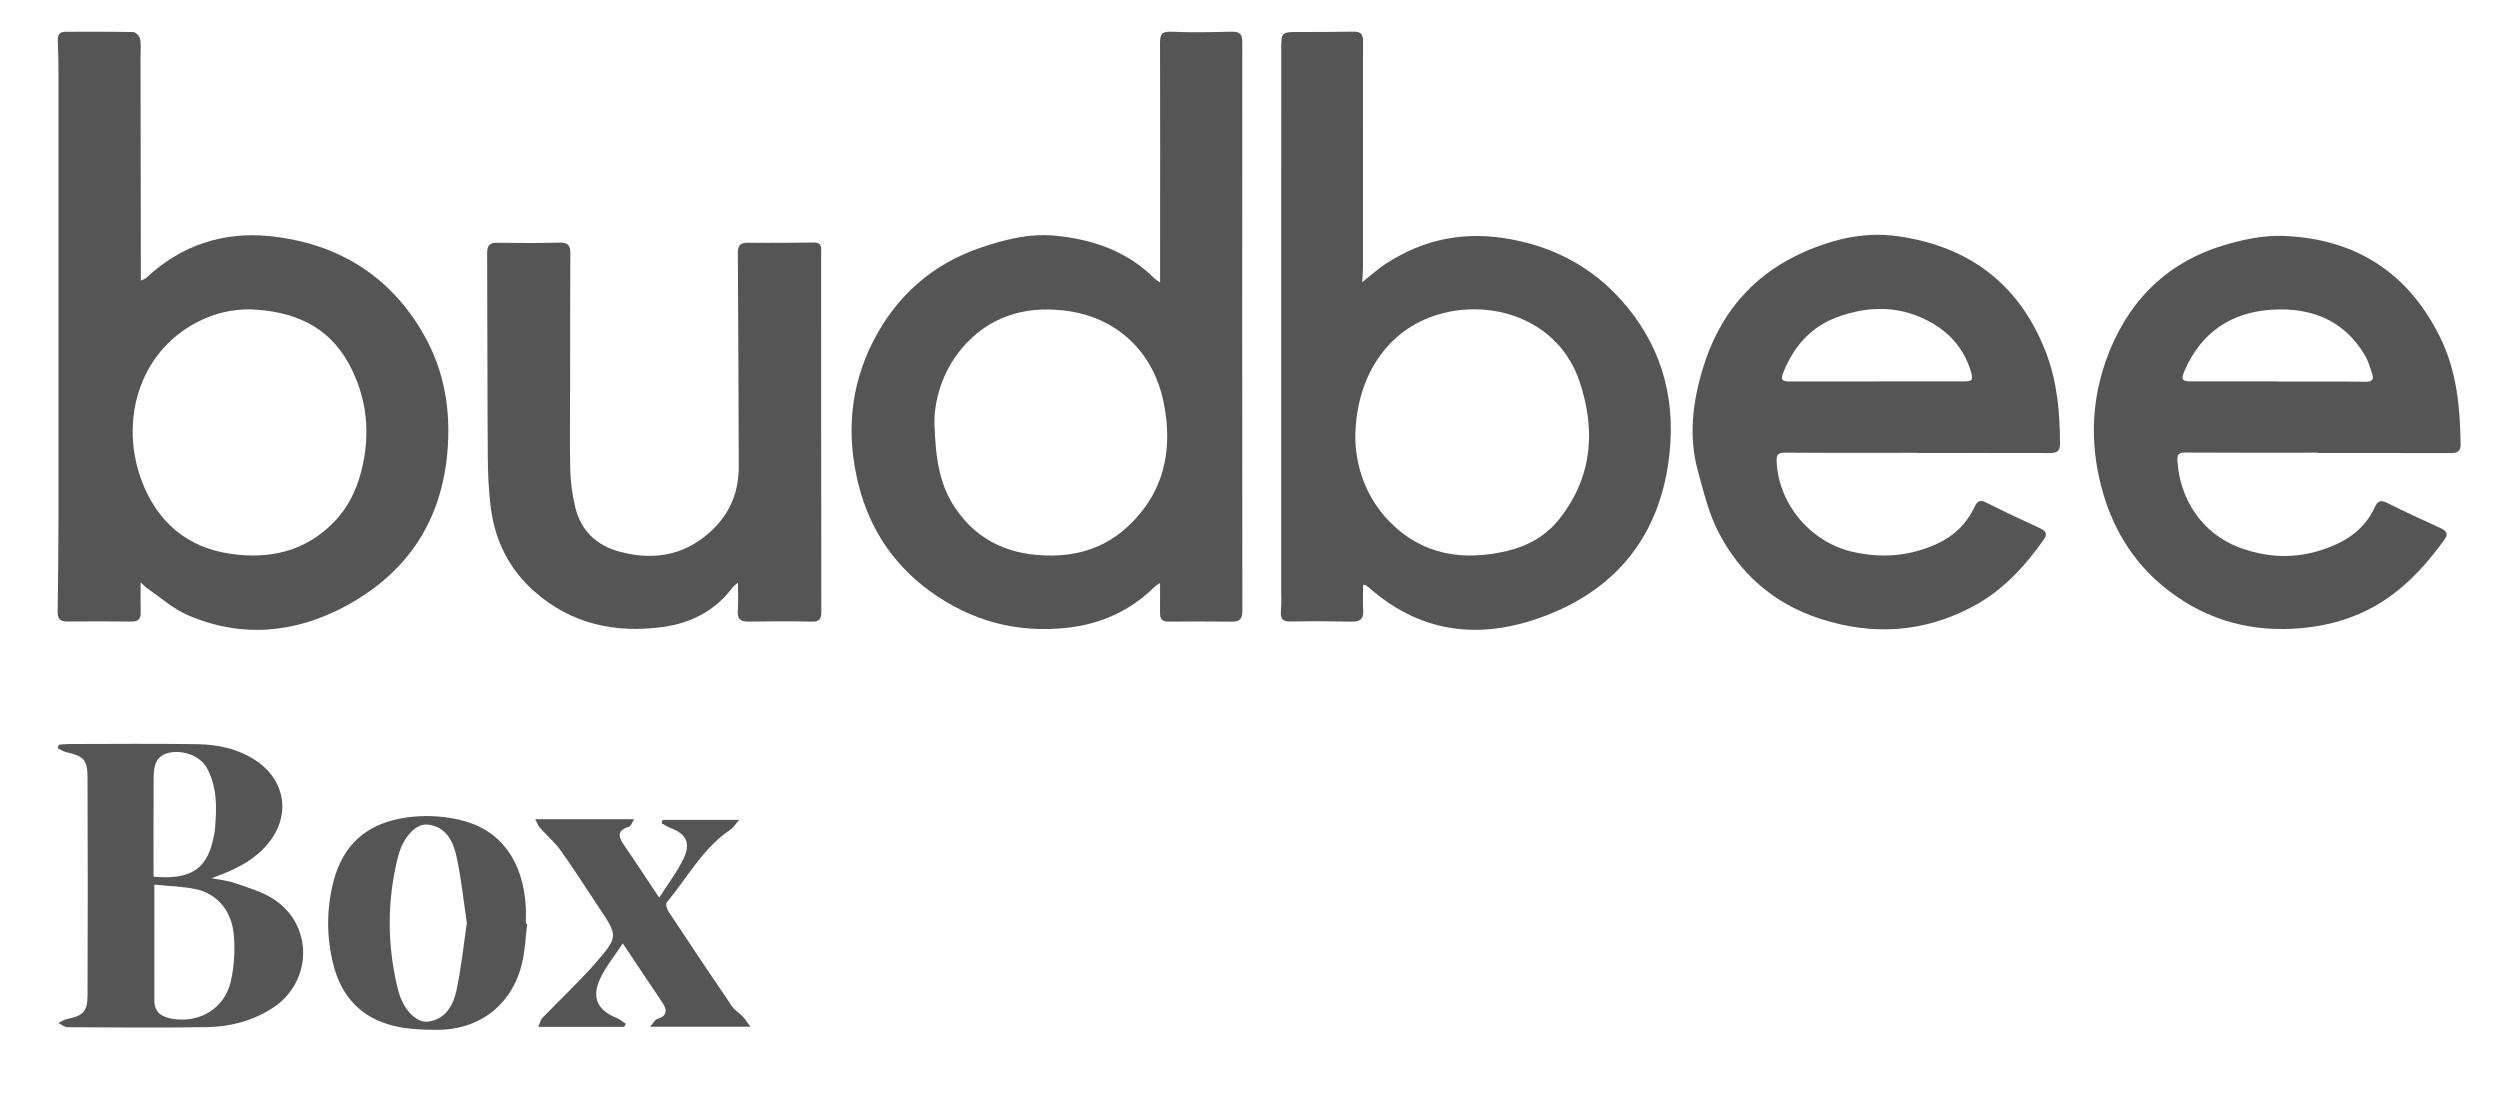
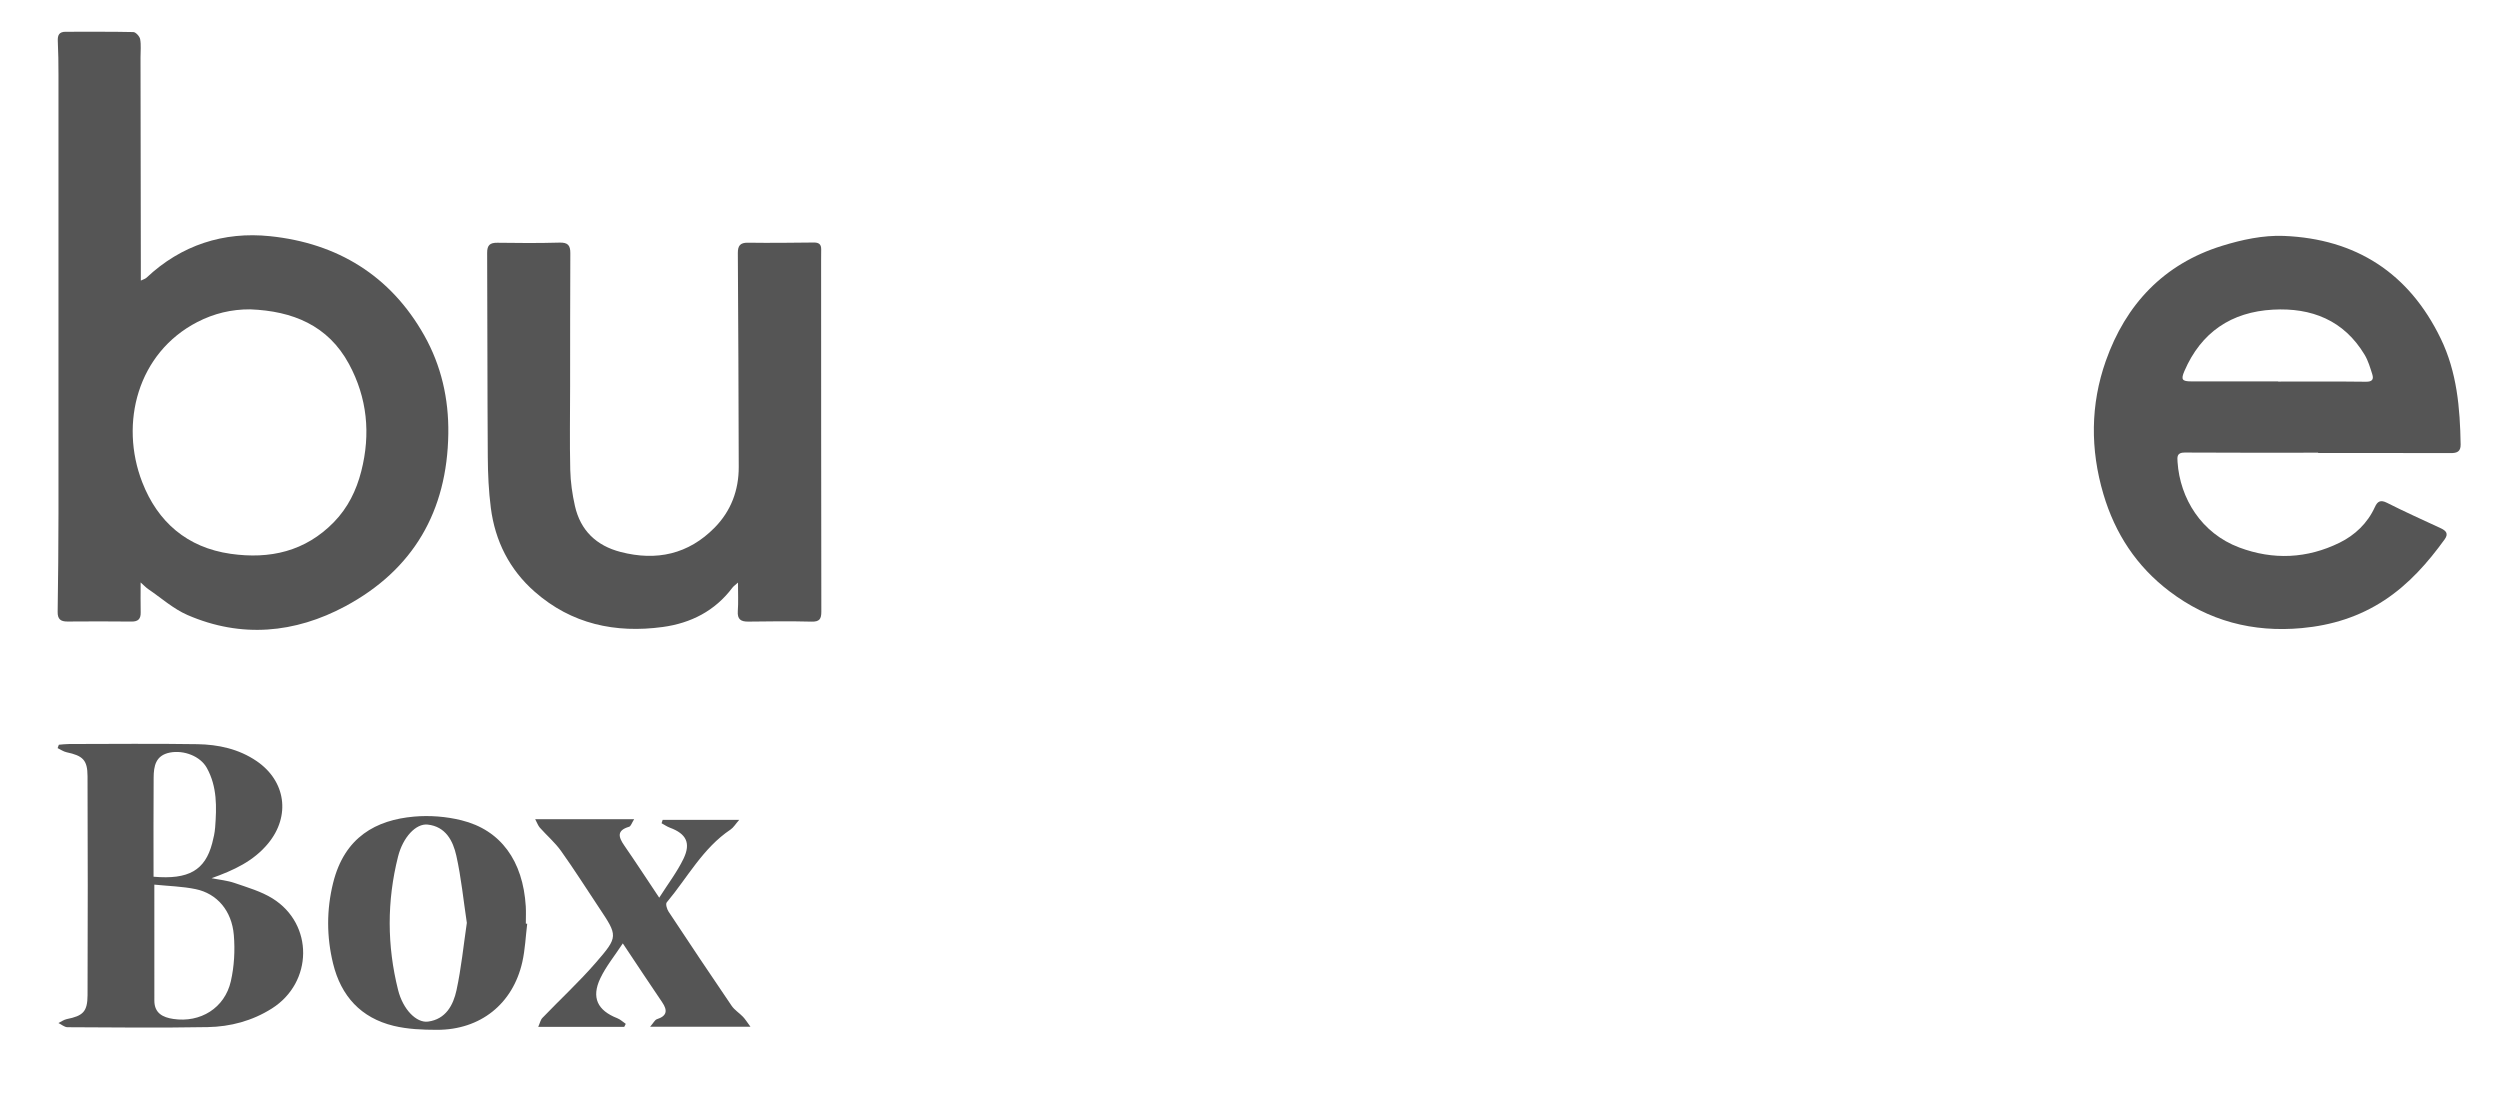
<svg xmlns="http://www.w3.org/2000/svg" version="1.1" id="Layer_1" x="0px" y="0px" viewBox="0 0 1366 605" style="enable-background:new 0 0 1366 605;" xml:space="preserve">
  <style type="text/css">
	.st0{fill:#555555;}
</style>
  <g>
    <g>
      <path class="st0" d="M76.84,318.24c0,6.41-0.09,11.37,0.03,16.32c0.09,3.56-1.31,5.11-5.01,5.06    c-11.66-0.13-23.32-0.11-34.99-0.02c-3.72,0.03-5.43-1.27-5.37-5.27c0.27-17.82,0.44-35.65,0.45-53.47    c0.04-79.97,0.03-159.95,0-239.92c0-6.16-0.07-12.33-0.37-18.48c-0.16-3.29,0.73-5.11,4.31-5.1c12.33,0.03,24.66-0.12,36.98,0.16    c1.32,0.03,3.43,2.35,3.71,3.87c0.58,3.23,0.19,6.63,0.2,9.96c0.06,37.82,0.11,75.64,0.17,113.46c0,2.62,0,5.23,0,8.5    c1.3-0.64,2.39-0.91,3.11-1.58c19.02-17.89,42.19-25.29,67.46-22.68c36.73,3.8,65.83,21.44,84.29,54.23    c9.3,16.52,13.42,34.6,13.15,53.67c-0.6,42.34-19.13,74.38-56.32,94.33c-27.53,14.76-56.83,17.48-86.15,4.78    c-7.78-3.37-14.42-9.37-21.55-14.21C79.77,321.06,78.8,319.98,76.84,318.24z M136.76,169.03c-10.25-0.07-19.87,2.25-28.92,6.92    c-32.71,16.9-42.59,55.31-30.15,87.46c8.44,21.81,24.57,35.81,48.36,39.2c21.39,3.05,40.78-1.29,56.4-17.33    c7.61-7.82,12.26-17.25,14.95-27.8c5.21-20.41,3.26-40.12-6.7-58.56C179.23,177.67,159.74,169.93,136.76,169.03z" />
-       <path class="st0" d="M633.87,154.44c0-5.99,0-10.75,0-15.51c0.02-38.49,0.1-76.98-0.03-115.47c-0.02-4.67,0.98-6.37,6.16-6.13    c10.97,0.5,21.99,0.25,32.98-0.01c4.32-0.11,5.81,1.21,5.81,5.69c-0.09,103.64-0.06,207.28,0.03,310.92    c0,4.05-1.33,5.79-5.46,5.74c-11.66-0.12-23.33-0.13-34.99-0.02c-3.26,0.03-4.54-1.39-4.52-4.47c0.03-5.27,0.01-10.54,0.01-16.64    c-1.38,0.93-2.21,1.32-2.81,1.92c-13.27,13.21-29.44,20.49-47.85,22.55c-27.48,3.07-52.63-3.71-74.95-19.91    c-19.84-14.39-32.86-33.81-38.96-57.56c-7.05-27.45-5.03-54.23,8.1-79.6c12.63-24.38,31.93-41.49,58.03-50.47    c13.28-4.56,26.88-8.06,41.08-6.69c20.54,1.97,39.31,8.38,54.32,23.37C631.39,152.7,632.1,153.11,633.87,154.44z M510.57,230.61    c0.52,21.08,3.19,34.99,11.57,47.27c12.58,18.45,30.75,25.77,52.35,25.67c15.3-0.07,29.18-4.61,40.77-15    c20.86-18.71,25.87-42.67,20.53-68.76c-5.82-28.4-26.39-46.89-54.45-50.14c-21.73-2.52-41.11,3.41-55.65,20.52    C514.28,203.58,510.53,219.85,510.57,230.61z" />
-       <path class="st0" d="M744.3,154.21c5.02-3.97,8.67-7.34,12.77-10.02c21.16-13.82,43.84-18.16,69.02-13.35    c25.6,4.89,46.45,16.87,62.8,36.65c20.47,24.78,27.21,53.57,22.74,85.11c-5.62,39.67-27.43,67.6-64.07,82.61    c-35.27,14.45-69.35,12.45-99.41-14.02c-0.62-0.55-1.3-1.03-2.01-1.48c-0.25-0.15-0.63-0.09-1.35-0.17c0,4.7-0.22,9.4,0.06,14.06    c0.29,4.69-1.75,6.14-6.19,6.05c-11.16-0.21-22.33-0.26-33.49-0.06c-4.26,0.08-5.63-1.43-5.28-5.58c0.36-4.3,0.16-8.66,0.16-12.99    c0.01-97.83,0.01-195.66,0.02-293.48c0-10.05,0-10.03,9.8-10.06c9.83-0.03,19.67,0.01,29.49-0.19c3.75-0.08,5.42,1.01,5.41,5.09    c-0.08,40.83,0,81.66-0.01,122.49C744.78,147.5,744.52,150.11,744.3,154.21z M740.53,239.14c0.25,14.72,5.16,31.94,18.49,45.65    c18.02,18.53,40.32,21.93,64.51,16.23c11.25-2.65,21.21-8.22,28.47-17.42c17.99-22.79,20.05-48.24,11.12-74.98    c-10.92-32.73-45.13-44.9-74.49-37.55C759.71,178.3,740.85,203.9,740.53,239.14z" />
-       <path class="st0" d="M1047.75,247.42c-24.16,0-48.33,0.11-72.49-0.1c-4.17-0.04-4.67,1.68-4.5,5.06    c1.15,23.28,18.65,43.9,41.47,49.13c15.99,3.67,31.47,2.42,46.31-4.45c9.17-4.24,16.17-11.05,20.51-20.35    c1.34-2.87,2.82-3.86,6.2-2.13c9.61,4.92,19.46,9.37,29.24,13.96c2.78,1.31,4.65,2.86,2.38,6.08    c-10.47,14.85-22.54,28.02-38.83,36.73c-26.88,14.36-54.86,16.07-83.57,6.72c-25.13-8.18-43.89-24.52-55.78-47.84    c-5.2-10.2-7.9-21.77-10.97-32.93c-5.22-18.93-2.81-37.85,2.77-56.17c8.49-27.86,25.4-49.31,52.07-61.96    c16.93-8.03,35.06-12.74,53.8-10.18c39.3,5.37,67.21,26.13,81.61,63.76c6.17,16.13,7.58,32.98,7.62,50.05    c0.01,4.29-2.44,4.75-5.86,4.74c-24-0.07-48-0.03-71.99-0.03C1047.75,247.49,1047.75,247.45,1047.75,247.42z M1025.45,208.42    c0-0.01,0-0.02,0-0.03c15.81,0,31.62-0.01,47.44,0.01c4.89,0,5.42-0.8,3.94-5.63c-3.48-11.38-10.62-20.06-20.65-25.97    c-16.74-9.88-34.54-10.08-52.4-3.49c-14.25,5.26-23.52,15.84-29.18,29.72c-1.81,4.44-1.13,5.41,3.42,5.41    C993.83,208.41,1009.64,208.42,1025.45,208.42z" />
      <path class="st0" d="M1266.64,247.35c-24.32,0-48.64,0.09-72.96-0.08c-4.32-0.03-4.05,2.45-3.87,5.18    c1.33,19.83,12.98,38.92,33.73,46.7c18.55,6.96,37.09,6.08,54.77-2.6c8.38-4.12,15.3-10.62,19.33-19.51    c1.41-3.11,3.07-4.1,6.62-2.3c9.64,4.88,19.5,9.3,29.3,13.85c2.89,1.34,4.48,2.95,2.2,6.1c-9.22,12.76-19.51,24.43-32.8,33.2    c-13.79,9.09-28.9,13.8-45.31,15.31c-26.73,2.45-50.93-3.91-72.28-20.12c-17.9-13.59-29.69-31.47-36.08-53.11    c-7.22-24.45-7.09-48.89,1.3-72.71c10.9-30.92,31.68-53.06,63.5-62.93c10.82-3.36,22.58-5.88,33.77-5.43    c39.37,1.59,68.39,20.23,85.76,56.11c8.88,18.33,10.54,37.96,10.87,57.88c0.06,3.9-2.03,4.69-5.39,4.68    c-24.16-0.07-48.31-0.04-72.47-0.04C1266.64,247.47,1266.64,247.41,1266.64,247.35z M1244.77,208.38c0,0.04,0,0.07,0,0.11    c15.99,0,31.98-0.11,47.97,0.09c3.43,0.04,4.37-1.26,3.47-4.09c-1.16-3.63-2.24-7.41-4.18-10.64    c-11.34-18.91-29.04-25.81-50.06-24.66c-22.74,1.24-39.28,12.34-48.43,33.59c-1.98,4.61-1.25,5.61,3.74,5.61    C1213.12,208.39,1228.95,208.38,1244.77,208.38z" />
      <path class="st0" d="M403.23,318.32c-1.63,1.47-2.46,2.01-3.02,2.76c-9.55,12.76-22.78,19.43-38.1,21.51    c-25.88,3.51-49.8-1.57-69.92-19.24c-13.81-12.12-21.67-27.72-24-45.85c-1.19-9.22-1.6-18.59-1.66-27.89    c-0.25-37.15-0.18-74.31-0.35-111.46c-0.02-4.16,1.5-5.57,5.59-5.51c11.33,0.17,22.66,0.24,33.98-0.08    c4.49-0.13,5.91,1.47,5.88,5.73c-0.12,24.33-0.1,48.65-0.12,72.98c-0.01,15.16-0.27,30.33,0.08,45.48    c0.16,6.59,1.1,13.26,2.55,19.69c3.03,13.42,11.71,21.72,24.96,25.15c19.6,5.08,37.07,1.29,51.44-13.36    c8.88-9.06,13.13-20.33,13.11-33.02c-0.08-38.99-0.26-77.97-0.49-116.96c-0.02-3.97,1.26-5.7,5.51-5.64    c11.99,0.17,23.99,0.04,35.98-0.1c2.74-0.03,4.09,0.95,4.05,3.71c-0.02,2-0.04,4-0.04,6c0.02,63.98,0.01,127.96,0.12,191.94    c0.01,4.02-0.96,5.61-5.33,5.5c-11.49-0.29-22.99-0.19-34.48-0.02c-4.22,0.06-6.14-1.24-5.83-5.77    C403.49,329.13,403.23,324.35,403.23,318.32z" />
    </g>
  </g>
  <g>
    <g>
      <path class="st0" d="M32.15,406.92c1.88-0.14,3.76-0.39,5.64-0.39c23.35-0.03,46.69-0.27,70.03,0.09    c11.45,0.18,22.59,2.58,32.34,9.2c16.02,10.88,18.7,29.99,6.41,44.96c-8.05,9.81-18.92,14.76-30.98,19.07    c4.24,0.85,8.63,1.24,12.67,2.64c7.03,2.43,14.42,4.55,20.65,8.42c22.57,14.05,22.16,45.85-0.33,60.11    c-10.73,6.8-22.66,9.97-35.1,10.19c-25.53,0.45-51.07,0.2-76.6,0.06c-1.65-0.01-3.29-1.49-4.94-2.28    c1.51-0.74,2.96-1.84,4.56-2.16c8.86-1.77,11.31-4.05,11.34-13.1c0.15-39.88,0.14-79.76-0.01-119.64    c-0.03-8.82-2.55-11.16-11.45-13.06c-1.71-0.37-3.27-1.49-4.9-2.26C31.72,408.16,31.94,407.54,32.15,406.92z M84.33,483.36    c0,22.19-0.01,42.8,0.01,63.4c0.01,6.84,4.62,9.14,10.33,9.99c14.82,2.22,28.12-5.94,31.46-20.6c1.86-8.15,2.33-16.92,1.63-25.26    c-1.12-13.31-9.19-22.64-20.83-25.06C99.66,484.32,92.11,484.16,84.33,483.36z M83.9,479.04c19.22,1.67,28.14-3.53,32.04-18.28    c0.74-2.8,1.39-5.68,1.61-8.56c0.86-11.18,1.15-22.37-4.54-32.61c-3.58-6.45-12.56-9.84-20.14-8.39    c-7.88,1.52-8.87,7.43-8.92,13.71C83.8,442.81,83.9,460.71,83.9,479.04z" />
      <path class="st0" d="M288.07,504.74c-0.86,6.97-1.14,14.06-2.67,20.88c-5.17,22.95-22.92,37.1-46.61,37.08    c-7.93-0.01-16.09-0.33-23.73-2.19c-17.85-4.35-28.72-16.23-33.07-34.04c-3.57-14.65-3.6-29.35,0.01-43.98    c6.23-25.25,23.61-34.46,44.23-36.3c8.54-0.76,17.59-0.05,25.91,2.01c21.48,5.3,33.63,22.2,35.14,46.99    c0.19,3.15,0.03,6.32,0.03,9.47C287.57,504.69,287.82,504.71,288.07,504.74z M255.08,504.26c-1.86-12.37-3.06-24.7-5.74-36.7    c-1.81-8.12-5.82-15.95-15.68-17.01c-6.35-0.68-13.48,6.82-16.18,17.54c-6.1,24.21-6.04,48.62,0.03,72.82    c2.68,10.69,10.03,18.13,16.37,17.29c9.71-1.29,13.79-9,15.56-17.18C252.04,528.99,253.25,516.67,255.08,504.26z" />
      <path class="st0" d="M410.06,561.02c-18.81,0-35.93,0-54.85,0c1.9-2.18,2.61-3.76,3.71-4.12c5.56-1.79,5.93-4.8,2.89-9.27    c-6.96-10.24-13.78-20.58-21.51-32.16c-4.44,6.77-9.17,12.53-12.28,19.06c-5.01,10.54-1.57,17.57,9.26,21.82    c1.69,0.66,3.1,2.04,4.63,3.09c-0.28,0.55-0.56,1.1-0.83,1.64c-15.25,0-30.5,0-46.99,0c0.9-2,1.23-3.81,2.29-4.91    c9.68-10.08,20-19.59,29.14-30.13c12.44-14.33,12.07-14.65,1.71-30.21c-6.87-10.31-13.49-20.79-20.68-30.87    c-3.31-4.64-7.78-8.45-11.6-12.75c-0.94-1.06-1.42-2.54-2.52-4.6c18.35,0,35.53,0,54.07,0c-1.27,1.98-1.78,3.84-2.75,4.13    c-6.91,2.02-5.84,5.62-2.63,10.27c6.21,8.99,12.17,18.14,19.08,28.49c4.75-7.49,9.76-14.02,13.26-21.28    c4.16-8.64,1.45-13.67-7.38-16.95c-1.62-0.6-3.07-1.62-4.6-2.45c0.2-0.62,0.4-1.24,0.6-1.86c13.38,0,26.76,0,41.83,0    c-2.04,2.32-3.13,4.22-4.75,5.31c-15.18,10.16-23.54,26.29-34.87,39.81c-0.7,0.84,0.1,3.65,1,5.01    c11.38,17.23,22.85,34.4,34.47,51.47c1.58,2.32,4.21,3.92,6.19,6C407.24,556.91,408.21,558.52,410.06,561.02z" />
    </g>
  </g>
</svg>